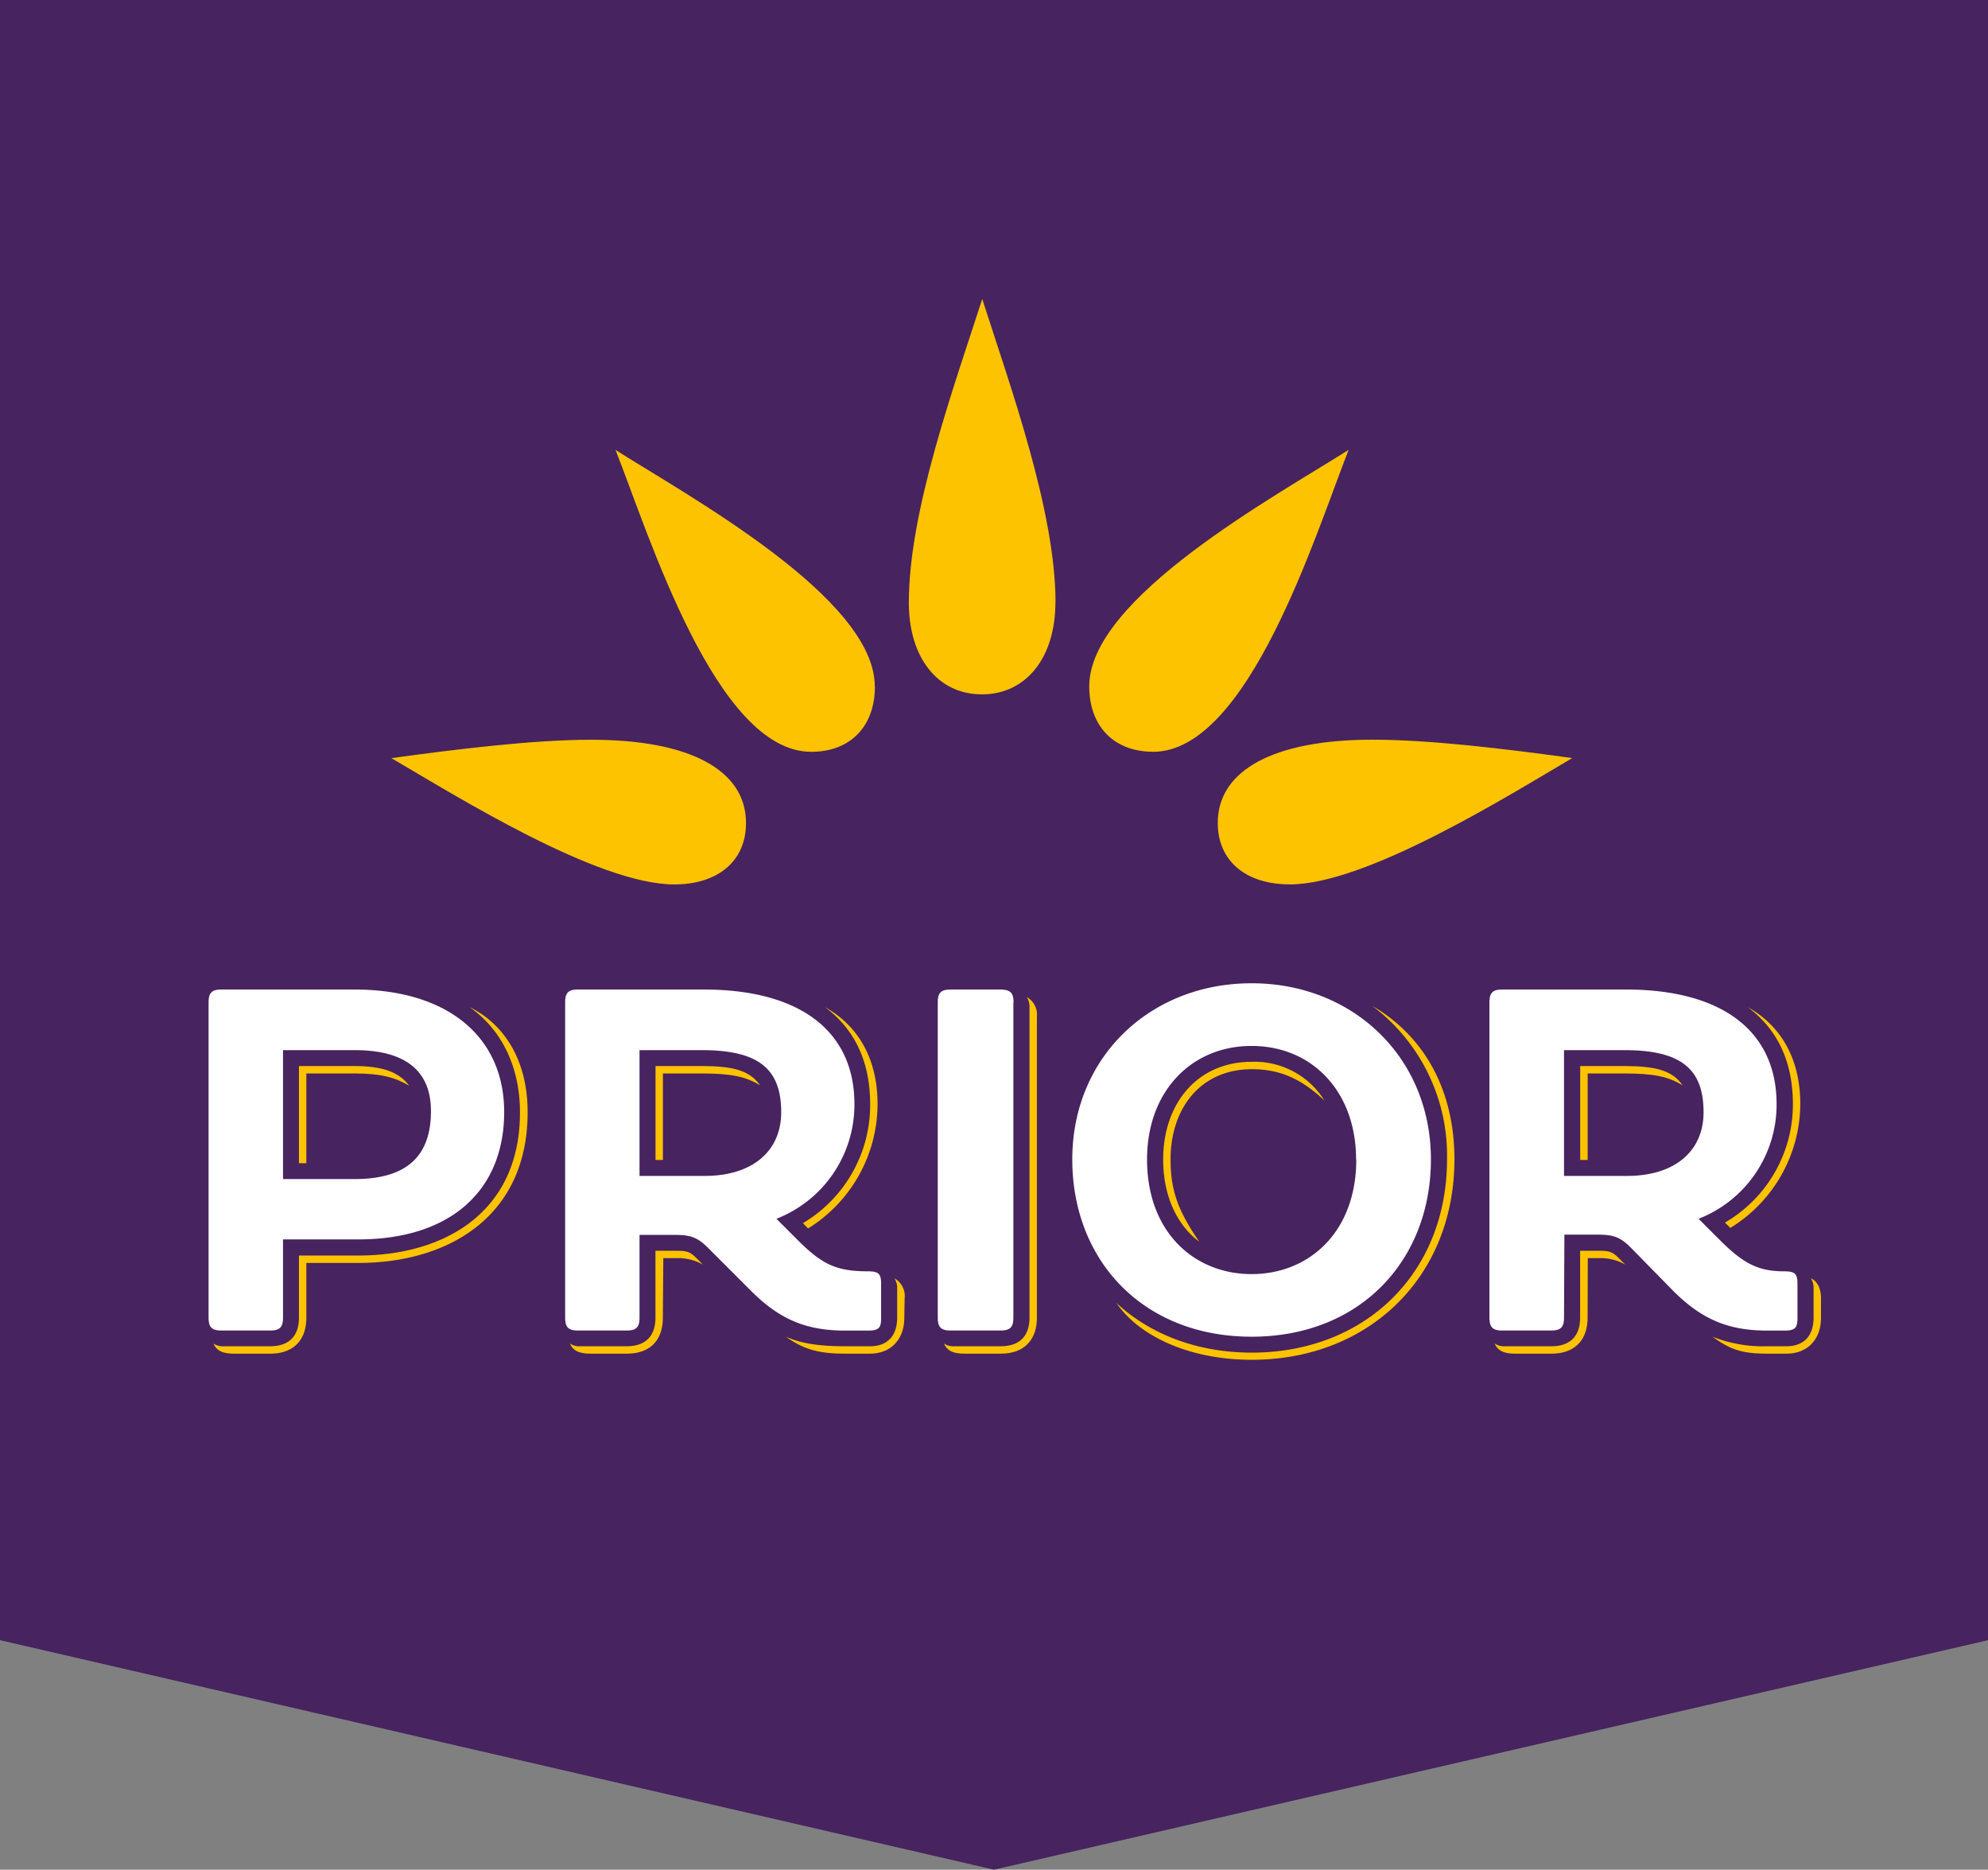
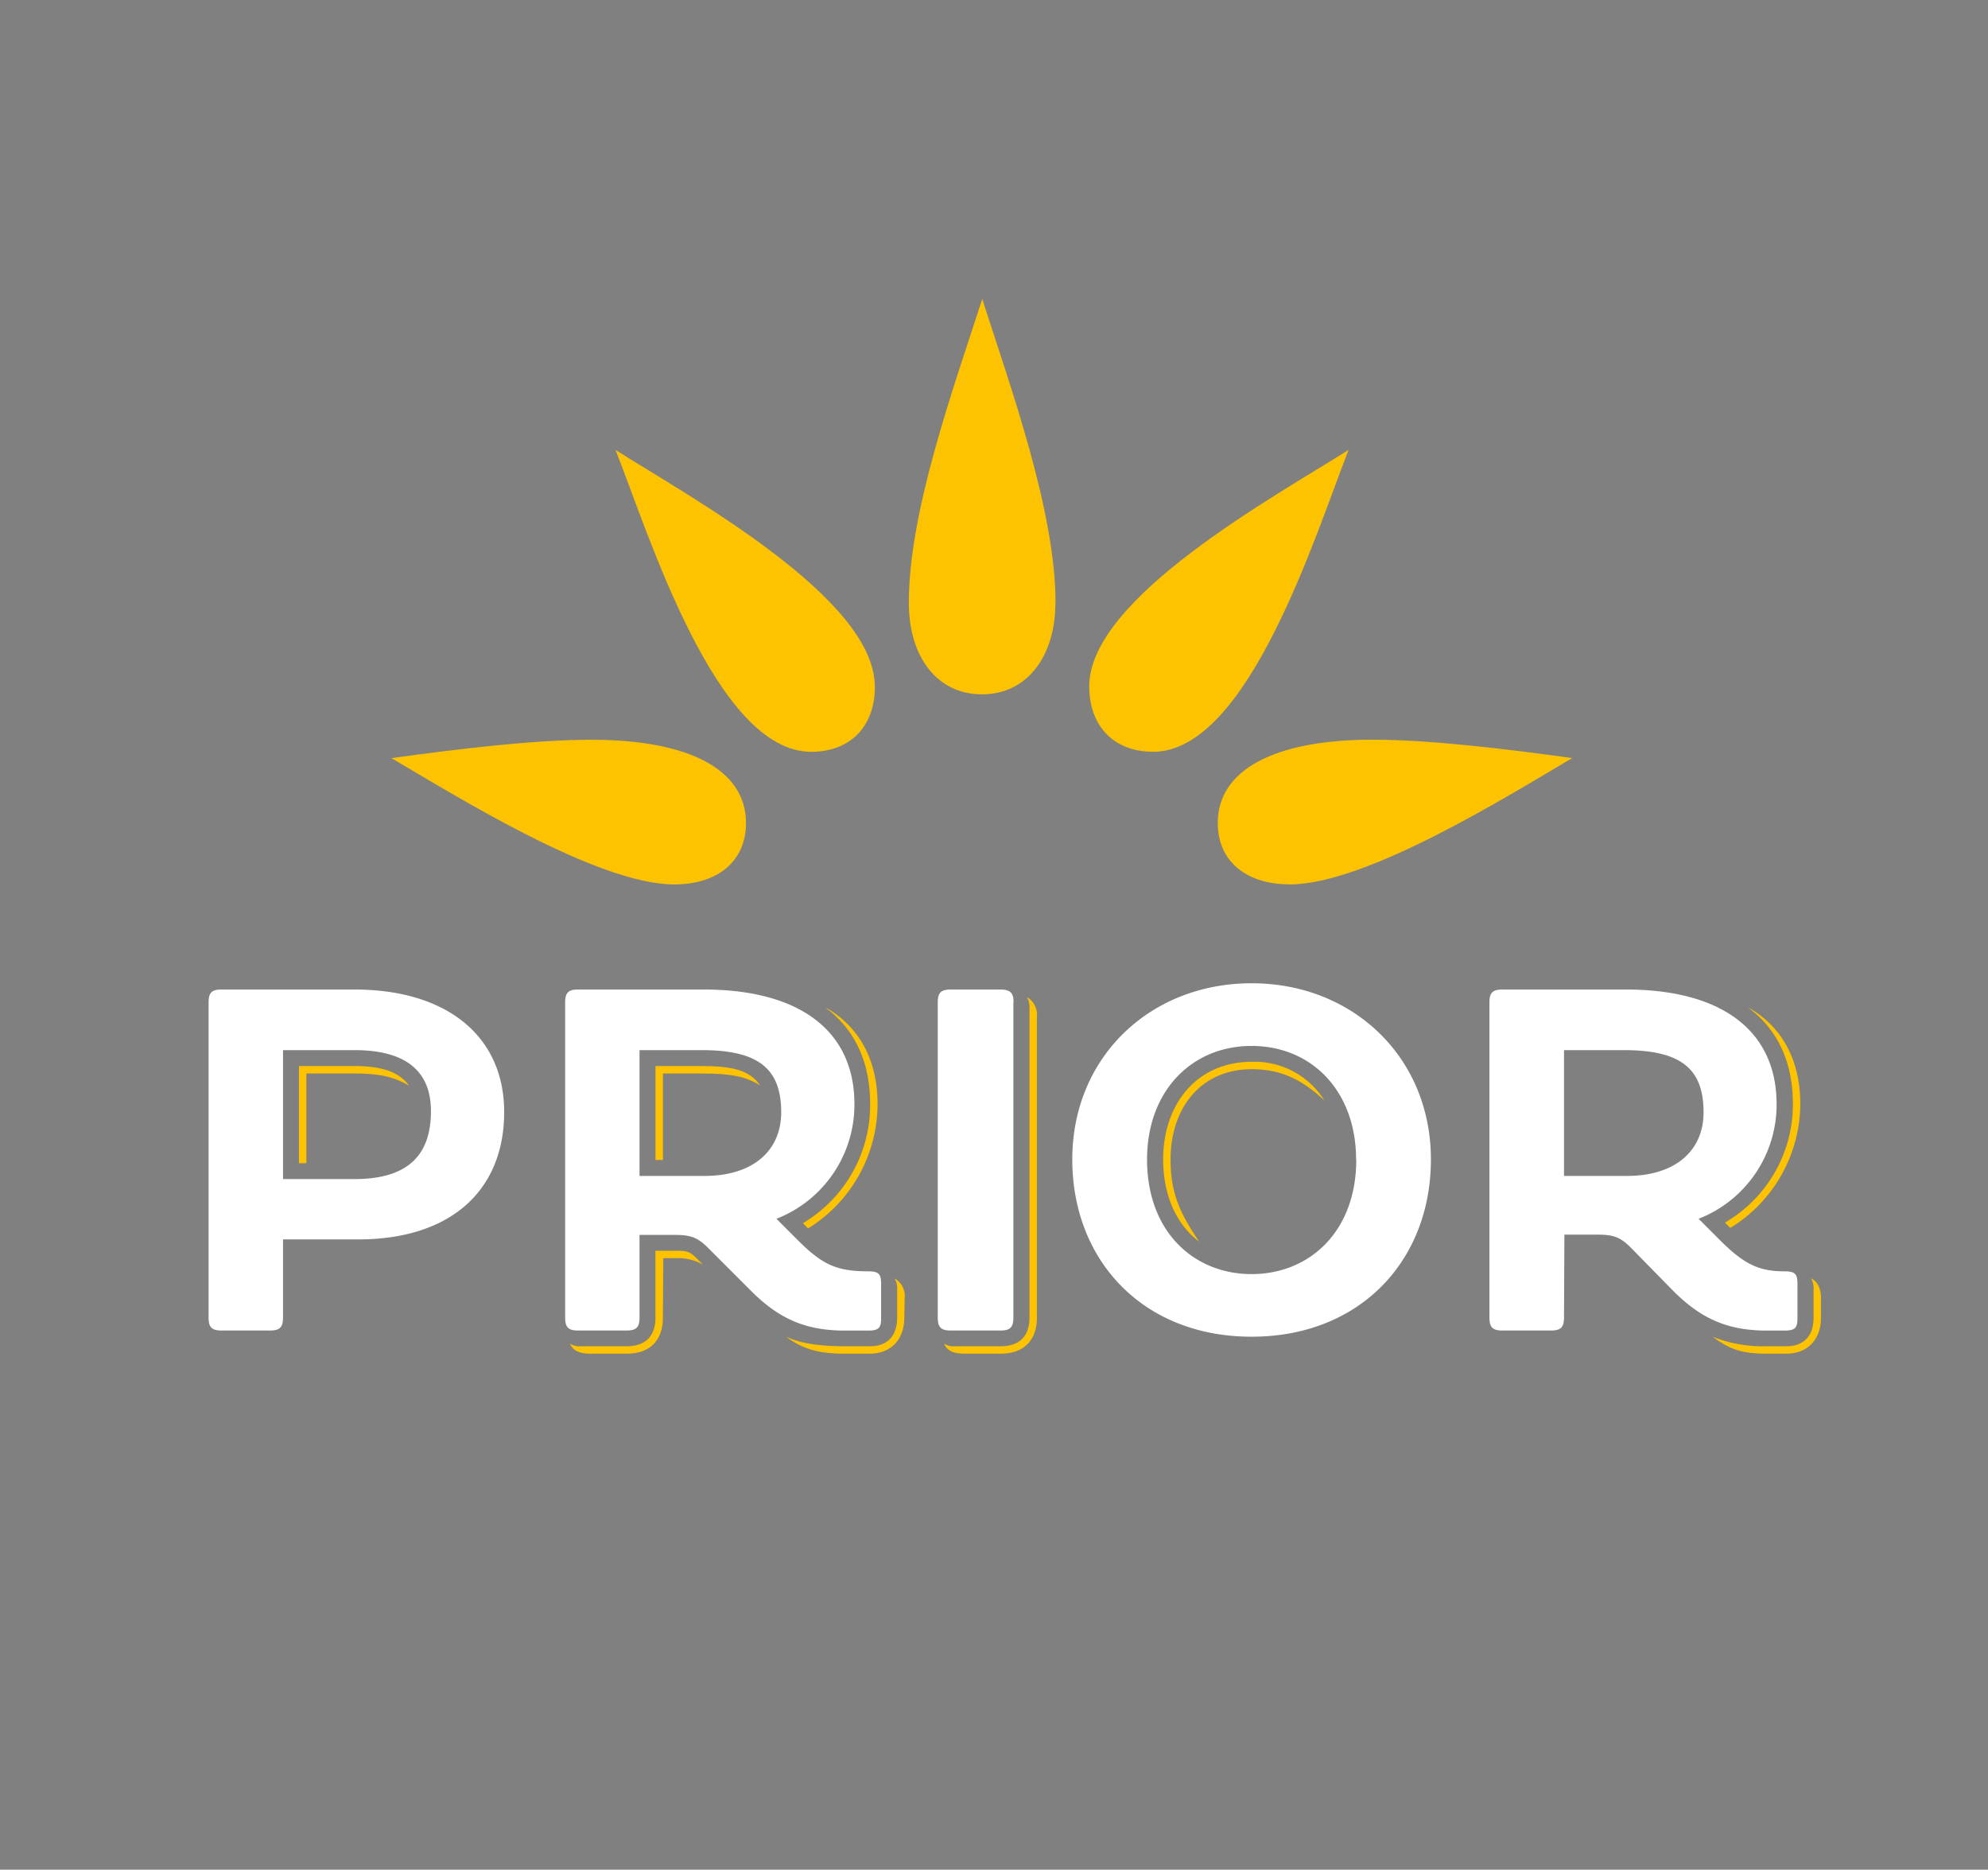
<svg xmlns="http://www.w3.org/2000/svg" viewBox="0 0 308.43 290">
  <rect x="0" y="0" width="308.43" height="290" fill="#808080" stroke="none" />
-   <polygon points="308.44 0 308.44 254.4 154.22 290 154.22 290 154.22 290 154.22 290 154.22 290 0 254.4 0 0 308.44 0" style="fill:#472360" />
  <path d="M99.22,162.88v19.51h10.13c7.32,0,11.85-3.79,11.85-9.88,0-6.83-3.62-9.63-12.35-9.63ZM43.91,204.37c0,1.48-.49,2-2,2H34.36c-1.48,0-2-.49-2-2V155.48c0-1.49.49-2,2-2H55c14.33,0,23.22,7.24,23.22,19,0,12.19-8.32,19.76-22.64,19.76H43.91Zm0-41.49v20H55c7.91,0,11.86-3.37,11.86-10.53,0-6-3.63-9.47-11.86-9.47Zm55.31,41.49c0,1.48-.49,2-2,2H89.68c-1.49,0-2-.49-2-2V155.48c0-1.49.49-2,2-2h19.5c14.9,0,23.38,6.42,23.38,17.78a19,19,0,0,1-12.1,17.78l3.29,3.29c3.79,3.79,6,4.86,10.95,4.86,1.73,0,2,.49,2,2v5.19c0,1.48-.24,2-2,2h-3.62c-6.09,0-10.21-1.81-14.57-6.17l-6.67-6.67c-1.65-1.64-2.72-2-5.18-2H99.22Zm58-48.89v48.89c0,1.48-.49,2-2,2h-7.73c-1.48,0-2-.49-2-2V155.48c0-1.49.5-2,2-2h7.73C156.76,153.5,157.25,154,157.25,155.48ZM222,179.84c0,15.64-10.95,27.49-27.82,27.49s-27.82-11.85-27.82-27.49c0-15.89,12.09-27.33,27.82-27.33S222,164,222,179.84Zm-11.61,0c0-10.62-6.91-17.61-16.21-17.61s-16.22,7-16.22,17.61c0,11.28,7.33,17.78,16.22,17.78S210.42,191.12,210.42,179.84Zm32.26,24.53c0,1.48-.49,2-2,2h-7.57c-1.48,0-2-.49-2-2V155.48c0-1.49.5-2,2-2h19.18c14.89,0,23.37,6.42,23.37,17.78a19,19,0,0,1-12.1,17.78l3.29,3.29c3.79,3.79,6.09,4.86,10.05,4.86,1.72,0,2,.49,2,2v5.19c0,1.48-.25,2-2,2h-2.72c-6.09,0-10.21-1.81-14.57-6.17L253,193.5c-1.64-1.64-2.71-2-5.18-2h-5.11Zm0-41.49v19.51h9.8c7.33,0,11.85-3.79,11.85-9.88,0-6.83-3.62-9.63-12.34-9.63Z" style="fill:#fff" />
-   <path d="M55.6,195.89c13.83,0,26.26-7.08,26.26-23.38,0-8.89-4.37-14.07-9-16.29,4.52,3.12,7.81,8.72,7.81,16.29C80.7,188,69,194.74,55.6,194.74H46.38v9.63c0,2.88-1.56,4.44-4.44,4.44H34.86a2.7,2.7,0,0,1-1.73-.41c.49,1.23,1.65,1.56,3.21,1.56h5.6c3.54,0,5.59-2.05,5.59-5.59v-8.48Z" style="fill:#fdc300" />
  <path d="M55,166.5H47.53v13.92H46.38V165.35H55c4.28,0,6.92.91,8.48,3.05C61.36,167.16,59.22,166.5,55,166.5Z" style="fill:#fdc300" />
  <path d="M102.84,204.37c0,3.54-2,5.59-5.59,5.59h-5.6c-1.56,0-2.72-.33-3.21-1.56a2.7,2.7,0,0,0,1.73.41h7.08c2.88,0,4.44-1.56,4.44-4.44V194h3c1.89,0,2.3.08,3.45,1.23l.91.91a7.91,7.91,0,0,0-4-1h-2.14Z" style="fill:#fdc300" />
  <path d="M108.85,166.5h-6v13.42h-1.15V165.35h7.16c4.78,0,7.49.66,9.06,3C115.77,167,113.46,166.5,108.85,166.5Z" style="fill:#fdc300" />
  <path d="M140.3,204.37c0,3.45-2.14,5.59-5.35,5.59h-3.87c-3.79,0-6.34-.57-9.14-2.63,2.39,1.07,5.19,1.48,9.14,1.48H135c2.63,0,4.19-1.56,4.19-4.44v-4.45a2.85,2.85,0,0,0-.41-1.64,3.15,3.15,0,0,1,1.57,3.12Z" style="fill:#fdc300" />
  <path d="M124.57,189.72A21.3,21.3,0,0,0,135,171.28c0-7.16-2.8-11.94-7-15.06,4.86,2.71,8.15,7.65,8.15,15.06a22.75,22.75,0,0,1-10.78,19.26Z" style="fill:#fdc300" />
  <path d="M148.2,208.81h7.07c2.89,0,4.45-1.56,4.45-4.44V156.3a2.9,2.9,0,0,0-.41-1.65,3.17,3.17,0,0,1,1.56,3.13v46.59c0,3.54-2.06,5.59-5.6,5.59h-5.59c-1.57,0-2.72-.33-3.21-1.56A2.68,2.68,0,0,0,148.2,208.81Z" style="fill:#fdc300" />
-   <path d="M194.21,209.8c17.53,0,30.29-12.26,30.29-30a29,29,0,0,0-11.61-23.79c8.56,5,12.76,13.67,12.76,23.79,0,18.35-13.34,31.11-31.44,31.11-9.63,0-17.45-3.62-21-8.81C178.48,207,185.81,209.8,194.21,209.8Z" style="fill:#fdc300" />
  <path d="M180.46,179.84c0-8.64,5.27-15.15,13.75-15.15a12.8,12.8,0,0,1,11.27,6c-3.45-3.21-6.67-4.85-11.27-4.85-7.82,0-12.6,5.92-12.6,14,0,4.94,1.24,8.07,4.45,12.76C182.44,189.88,180.46,185.27,180.46,179.84Z" style="fill:#fdc300" />
-   <path d="M246.31,204.37c0,3.54-2.06,5.59-5.6,5.59h-5.6c-1.56,0-2.71-.33-3.21-1.56a2.72,2.72,0,0,0,1.73.41h7.08c2.88,0,4.44-1.56,4.44-4.44V194h2.64c1.89,0,2.3.08,3.45,1.23l.91.91a7.89,7.89,0,0,0-4-1h-1.81Z" style="fill:#fdc300" />
-   <path d="M252,166.5h-5.68v13.42h-1.16V165.35H252c4.77,0,7.49.66,9.05,3C258.9,167,256.6,166.5,252,166.5Z" style="fill:#fdc300" />
  <path d="M282.52,204.37c0,3.45-2.14,5.59-5.35,5.59h-3c-3.79,0-5.68-.57-8.48-2.63a21.13,21.13,0,0,0,8.48,1.48h3c2.64,0,4.2-1.56,4.2-4.44v-4.45a2.85,2.85,0,0,0-.41-1.64c1.07.49,1.56,1.64,1.56,3.12Z" style="fill:#fdc300" />
  <path d="M267.62,189.63a21.21,21.21,0,0,0,10.54-18.35c0-7.16-2.8-11.94-7-15.06,4.86,2.71,8.15,7.65,8.15,15.06a22.7,22.7,0,0,1-10.86,19.18Z" style="fill:#fdc300" />
  <path d="M91.74,114.74c15.31,0,24,4.72,24,12.91,0,6-4.46,9.53-11.13,9.53-11.93,0-33.83-13.71-43.89-19.59C71.08,116.17,82.75,114.74,91.74,114.74Zm44-8.28c0,6.24-3.83,10.15-9.89,10.15-14.77,0-25.19-33.74-30.35-46.82C106.87,77,135.72,92.75,135.72,106.46Zm28-13c0,8.54-4.54,14.24-11.4,14.24S141,102,141,93.47c0-14.16,6.94-33.3,11.39-47.1C156.82,60.17,163.76,79.31,163.76,93.47Zm15.13,23.14c-6,0-9.88-3.91-9.88-10.15,0-13.71,28.85-29.46,40.24-36.67C204.09,82.87,193.67,116.61,178.89,116.61Zm21.19,20.57c-6.68,0-11.13-3.56-11.13-9.53,0-8.19,8.73-12.91,24-12.91,9,0,20.65,1.43,31,2.85C233.91,123.47,212,137.18,200.08,137.18Z" style="fill:#fdc300" />
</svg>